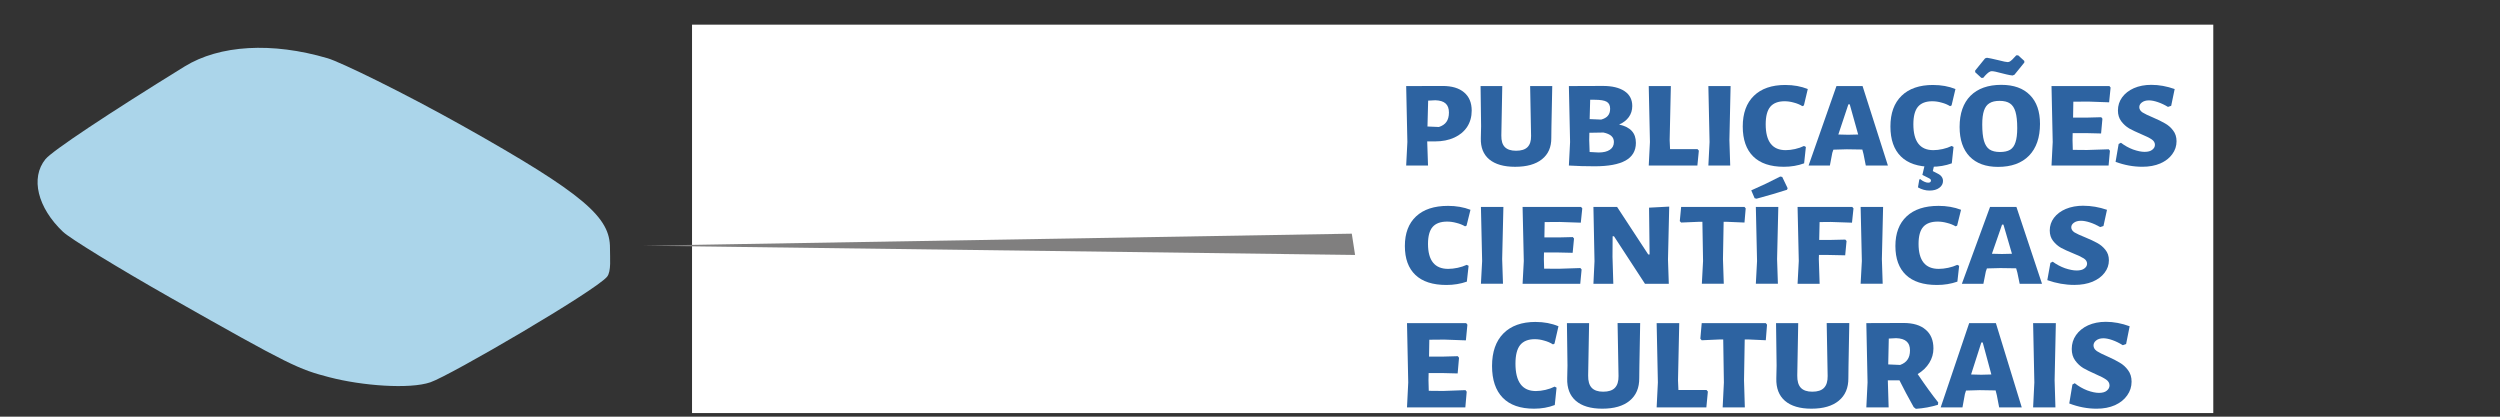
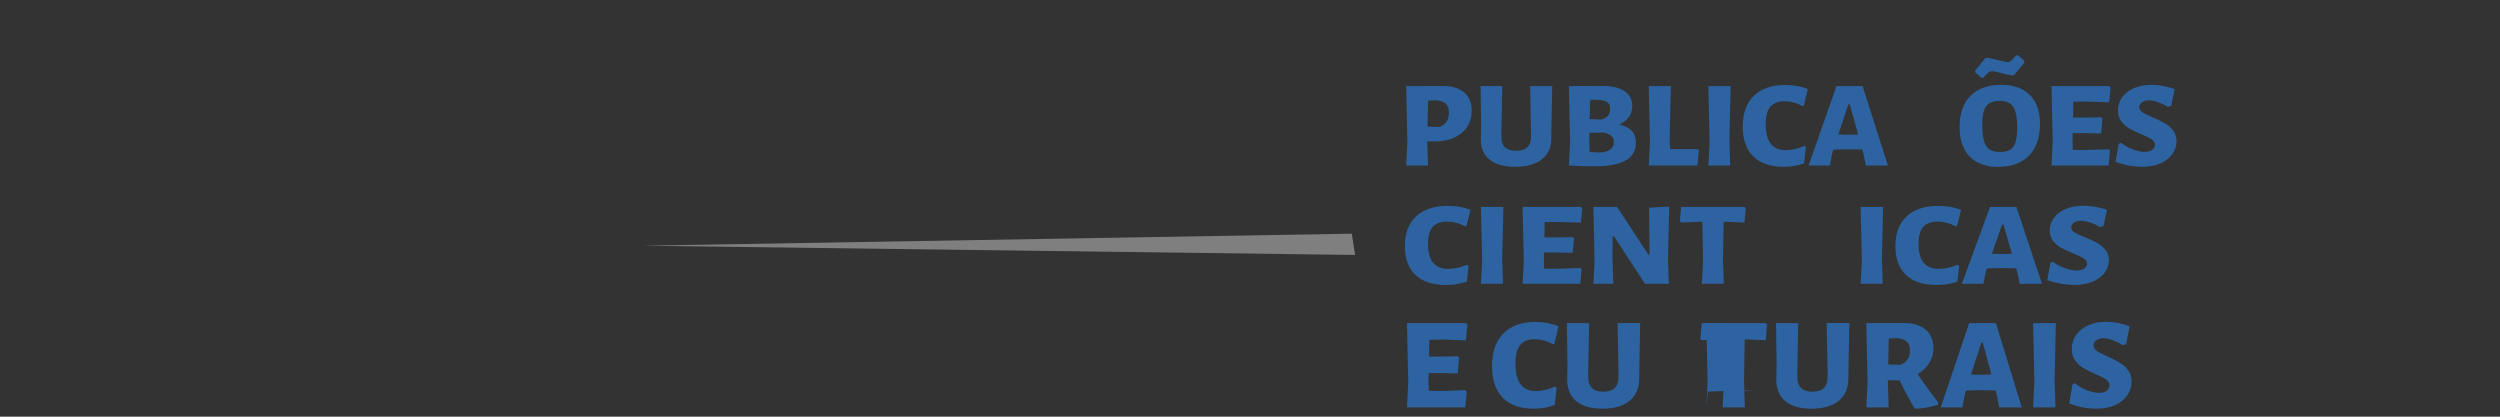
<svg xmlns="http://www.w3.org/2000/svg" xmlns:ns1="http://www.inkscape.org/namespaces/inkscape" xmlns:ns2="http://sodipodi.sourceforge.net/DTD/sodipodi-0.dtd" width="558" height="93" viewBox="0 0 147.637 24.606" version="1.1" id="svg5" ns1:version="1.1 (c68e22c387, 2021-05-23)" ns2:docname="publicacoes_hover.svg">
  <rect x="0" y="0" width="147.637" height="24.606" fill="#333333" stroke="none" />
  <ns2:namedview id="namedview7" pagecolor="#ffffff" bordercolor="#666666" borderopacity="1.0" ns1:pageshadow="2" ns1:pageopacity="0.0" ns1:pagecheckerboard="0" ns1:document-units="mm" showgrid="false" ns1:zoom="2.9068679" ns1:cx="387.3585" ns1:cy="38.357436" ns1:window-width="1920" ns1:window-height="1017" ns1:window-x="-8" ns1:window-y="-8" ns1:window-maximized="1" ns1:current-layer="layer1" showguides="true" ns1:guide-bbox="true" units="px" width="550px" height="0.63cm" />
  <defs id="defs2" />
  <g ns1:label="Camada 1" ns1:groupmode="layer" id="layer1">
-     <rect style="fill:#ffffff;stroke-width:1;stroke-linecap:round" id="rect1855" width="89.837" height="22.937" x="40.868" y="1.456" />
    <g aria-label="PUBLICAÇÕES " transform="scale(1.043,0.959)" id="text4754-95" style="font-size:7.587px;line-height:1.25;font-family:'Alegreya Sans SC';-inkscape-font-specification:'Alegreya Sans SC';fill:#2d63a1;stroke-width:0.19">
      <path d="m 81.682,5.294 q 0.789,0 1.214,0.395 0.432,0.395 0.432,1.123 0,0.569 -0.258,1.001 -0.258,0.425 -0.728,0.66 -0.47,0.235 -1.093,0.235 h -0.44 l 0.046,1.487 h -1.237 l 0.068,-1.449 -0.068,-3.445 z m -0.212,2.526 q 0.288,-0.099 0.425,-0.311 0.144,-0.22 0.144,-0.577 0,-0.379 -0.19,-0.561 -0.182,-0.182 -0.577,-0.197 l -0.41,0.023 -0.038,1.593 z" style="font-weight:800;-inkscape-font-specification:'Alegreya Sans SC Ultra-Bold'" id="path833" />
      <path d="m 87.843,7.782 -0.008,0.706 q 0.008,0.857 -0.531,1.32 -0.531,0.463 -1.517,0.463 -0.956,0 -1.464,-0.455 Q 83.822,9.36 83.845,8.51 l 0.015,-0.744 -0.03,-2.466 h 1.229 l -0.053,3.042 q -0.008,0.486 0.197,0.713 0.205,0.228 0.637,0.228 0.44,0 0.645,-0.22 0.212,-0.228 0.205,-0.69 l -0.053,-3.073 h 1.252 z" style="font-weight:800;-inkscape-font-specification:'Alegreya Sans SC Ultra-Bold'" id="path835" />
      <path d="m 91.675,7.668 q 0.493,0.121 0.721,0.402 0.228,0.273 0.228,0.728 0,0.736 -0.592,1.093 -0.584,0.349 -1.745,0.349 -0.759,0 -1.449,-0.046 h -0.008 l 0.068,-1.449 -0.068,-3.445 1.927,-0.008 q 0.781,0 1.222,0.319 0.44,0.319 0.44,0.918 0,0.387 -0.197,0.683 -0.19,0.288 -0.546,0.455 z M 91.166,6.697 q 0,-0.311 -0.197,-0.432 Q 90.779,6.143 90.279,6.143 h -0.243 l -0.03,1.191 0.652,0.03 q 0.258,-0.076 0.379,-0.235 0.129,-0.159 0.129,-0.432 z m -0.652,2.693 q 0.41,0 0.637,-0.167 0.228,-0.167 0.228,-0.478 0,-0.235 -0.144,-0.372 Q 91.09,8.23 90.787,8.161 l -0.797,0.015 -0.008,0.448 0.023,0.736 q 0.395,0.03 0.508,0.03 z" style="font-weight:800;-inkscape-font-specification:'Alegreya Sans SC Ultra-Bold'" id="path837" />
      <path d="m 96.189,9.277 -0.083,0.918 h -2.754 l 0.068,-1.449 -0.068,-3.445 h 1.252 l -0.068,3.323 0.023,0.561 h 1.555 z" style="font-weight:800;-inkscape-font-specification:'Alegreya Sans SC Ultra-Bold'" id="path839" />
      <path d="m 97.919,8.624 0.046,1.571 h -1.237 l 0.068,-1.449 -0.068,-3.445 h 1.259 z" style="font-weight:800;-inkscape-font-specification:'Alegreya Sans SC Ultra-Bold'" id="path841" />
      <path d="m 101.09,5.233 q 0.698,0 1.267,0.25 l -0.22,1.009 -0.084,0.046 Q 101.841,6.394 101.568,6.318 q -0.266,-0.083 -0.524,-0.083 -0.546,0 -0.812,0.341 -0.258,0.341 -0.258,1.077 0,1.593 1.13,1.593 0.25,0 0.531,-0.068 0.281,-0.068 0.508,-0.19 l 0.106,0.061 -0.099,1.009 q -0.531,0.212 -1.146,0.212 -1.146,0 -1.737,-0.637 -0.592,-0.637 -0.592,-1.844 0,-1.222 0.63,-1.889 0.63,-0.668 1.783,-0.668 z" style="font-weight:800;-inkscape-font-specification:'Alegreya Sans SC Ultra-Bold'" id="path843" />
      <path d="m 106.894,10.195 h -1.252 l -0.129,-0.706 -0.068,-0.281 -0.88,-0.015 -0.759,0.023 -0.061,0.197 -0.137,0.781 h -1.206 l 1.578,-4.894 h 1.479 z m -1.684,-1.912 -0.478,-1.859 h -0.076 l -0.569,1.859 0.561,0.015 z" style="font-weight:800;-inkscape-font-specification:'Alegreya Sans SC Ultra-Bold'" id="path845" />
-       <path d="m 109.451,5.233 q 0.698,0 1.267,0.25 l -0.22,1.009 -0.084,0.046 Q 110.202,6.394 109.929,6.318 q -0.266,-0.083 -0.524,-0.083 -0.546,0 -0.812,0.341 -0.258,0.341 -0.258,1.077 0,1.593 1.13,1.593 0.25,0 0.531,-0.068 0.281,-0.068 0.508,-0.19 l 0.106,0.061 -0.099,1.009 q -0.531,0.212 -1.146,0.212 -1.146,0 -1.737,-0.637 -0.592,-0.637 -0.592,-1.844 0,-1.222 0.63,-1.889 0.63,-0.668 1.783,-0.668 z m -0.015,5.303 0.258,0.144 q 0.174,0.091 0.243,0.205 0.076,0.114 0.076,0.258 0,0.258 -0.212,0.425 -0.205,0.167 -0.554,0.167 -0.334,0 -0.652,-0.197 l 0.076,-0.486 0.053,-0.023 q 0.114,0.106 0.228,0.159 0.121,0.061 0.22,0.061 0.159,0 0.159,-0.137 0,-0.076 -0.114,-0.137 l -0.372,-0.205 0.174,-0.804 h 0.539 z" style="font-weight:800;-inkscape-font-specification:'Alegreya Sans SC Ultra-Bold'" id="path847" />
      <path d="m 113.32,5.225 q 1.047,0 1.616,0.63 0.569,0.622 0.569,1.775 0,1.259 -0.622,1.957 -0.622,0.69 -1.753,0.69 -1.039,0 -1.608,-0.637 -0.569,-0.645 -0.569,-1.821 0,-1.244 0.615,-1.92 0.622,-0.675 1.753,-0.675 z m -0.106,0.986 q -0.357,0 -0.569,0.144 -0.212,0.137 -0.311,0.455 -0.099,0.311 -0.099,0.85 0,0.645 0.099,1.017 0.099,0.364 0.311,0.524 0.22,0.159 0.592,0.159 0.364,0 0.577,-0.137 0.212,-0.144 0.303,-0.463 0.099,-0.319 0.099,-0.873 0,-0.637 -0.099,-1.001 -0.099,-0.364 -0.311,-0.516 -0.212,-0.159 -0.592,-0.159 z m 1.404,-2.458 v 0.099 l -0.561,0.751 -0.106,0.046 q -0.144,-0.015 -0.349,-0.068 -0.205,-0.061 -0.281,-0.076 -0.402,-0.121 -0.539,-0.121 -0.099,0 -0.19,0.076 -0.091,0.076 -0.182,0.182 -0.084,0.106 -0.121,0.152 h -0.106 l -0.349,-0.349 v -0.099 l 0.561,-0.751 0.106,-0.038 q 0.167,0.023 0.66,0.152 0.402,0.114 0.508,0.114 0.099,0 0.182,-0.076 0.091,-0.076 0.174,-0.182 0.091,-0.106 0.137,-0.159 h 0.106 z" style="font-weight:800;-inkscape-font-specification:'Alegreya Sans SC Ultra-Bold'" id="path849" />
      <path d="m 119.397,9.193 0.068,0.091 -0.076,0.91 h -3.232 l 0.068,-1.449 -0.068,-3.445 h 3.278 l 0.068,0.091 -0.084,0.91 -1.191,-0.046 -0.835,0.008 -0.015,0.979 h 0.797 l 0.797,-0.023 0.068,0.091 -0.076,0.91 -0.873,-0.023 h -0.736 l -0.008,0.425 0.015,0.607 0.804,0.008 z" style="font-weight:800;-inkscape-font-specification:'Alegreya Sans SC Ultra-Bold'" id="path851" />
      <path d="m 121.81,5.225 q 0.652,0 1.32,0.258 l -0.197,1.032 -0.182,0.068 q -0.288,-0.19 -0.577,-0.296 -0.288,-0.106 -0.501,-0.106 -0.25,0 -0.402,0.129 -0.144,0.121 -0.144,0.288 0,0.19 0.182,0.326 0.19,0.129 0.592,0.311 0.425,0.197 0.683,0.364 0.266,0.159 0.455,0.432 0.197,0.273 0.197,0.668 0,0.44 -0.243,0.797 -0.235,0.357 -0.675,0.569 -0.44,0.205 -1.017,0.205 -0.766,0 -1.517,-0.303 l 0.174,-1.1 0.129,-0.076 q 0.319,0.266 0.69,0.417 0.379,0.144 0.652,0.144 0.288,0 0.432,-0.129 0.152,-0.129 0.152,-0.303 0,-0.205 -0.19,-0.341 -0.19,-0.137 -0.592,-0.319 -0.41,-0.19 -0.675,-0.349 -0.258,-0.167 -0.448,-0.44 -0.19,-0.273 -0.19,-0.668 0,-0.448 0.235,-0.804 0.243,-0.364 0.668,-0.569 0.432,-0.205 0.986,-0.205 z" style="font-weight:800;-inkscape-font-specification:'Alegreya Sans SC Ultra-Bold'" id="path853" />
    </g>
    <g aria-label="CIENTÍFICAS " transform="scale(1.066,0.938)" id="text4754-95-7" style="font-size:7.499px;line-height:1.25;font-family:'Alegreya Sans SC';-inkscape-font-specification:'Alegreya Sans SC';fill:#2d63a1;stroke-width:0.187">
      <path d="m 80.21,12.961 q 0.69,0 1.252,0.247 l -0.217,0.997 -0.082,0.045 q -0.21,-0.142 -0.48,-0.217 -0.262,-0.082 -0.517,-0.082 -0.54,0 -0.802,0.337 -0.255,0.337 -0.255,1.065 0,1.575 1.117,1.575 0.247,0 0.525,-0.067 0.277,-0.067 0.502,-0.187 l 0.105,0.06 -0.097,0.997 q -0.525,0.21 -1.132,0.21 -1.132,0 -1.717,-0.63 -0.585,-0.63 -0.585,-1.822 0,-1.207 0.622,-1.867 0.622,-0.66 1.762,-0.66 z" style="font-weight:800;-inkscape-font-specification:'Alegreya Sans SC Ultra-Bold'" id="path856" />
      <path d="m 83.218,16.313 0.045,1.552 h -1.222 l 0.067,-1.432 -0.067,-3.405 h 1.245 z" style="font-weight:800;-inkscape-font-specification:'Alegreya Sans SC Ultra-Bold'" id="path858" />
      <path d="m 87.552,16.876 0.067,0.09 -0.075,0.9 h -3.195 l 0.067,-1.432 -0.067,-3.405 h 3.24 l 0.067,0.09 -0.082,0.9 -1.177,-0.045 -0.825,0.007 -0.015,0.967 h 0.787 l 0.787,-0.022 0.067,0.09 -0.075,0.9 -0.862,-0.022 H 85.535 l -0.007,0.42 0.015,0.6 0.795,0.007 z" style="font-weight:800;-inkscape-font-specification:'Alegreya Sans SC Ultra-Bold'" id="path860" />
      <path d="m 92.404,16.336 0.045,1.53 H 91.129 L 89.412,14.874 h -0.075 l -0.007,1.29 0.045,1.702 h -1.102 l 0.06,-1.425 -0.06,-3.412 h 1.312 l 1.725,2.992 h 0.075 l -0.03,-2.947 1.117,-0.067 z" style="font-weight:800;-inkscape-font-specification:'Alegreya Sans SC Ultra-Bold'" id="path862" />
      <path d="m 96.709,13.119 -0.067,0.892 -0.945,-0.045 h -0.21 l -0.037,2.347 0.045,1.552 h -1.215 l 0.067,-1.432 -0.037,-2.467 h -0.225 l -0.952,0.045 -0.075,-0.09 0.075,-0.892 h 3.51 z" style="font-weight:800;-inkscape-font-specification:'Alegreya Sans SC Ultra-Bold'" id="path864" />
-       <path d="m 98.448,16.313 0.045,1.552 h -1.222 l 0.067,-1.432 -0.067,-3.405 h 1.245 z m 0.285,-5.174 0.3,0.712 -0.037,0.097 q -0.735,0.27 -1.687,0.562 l -0.105,-0.03 -0.187,-0.495 q 0.832,-0.412 1.605,-0.87 z" style="font-weight:800;-inkscape-font-specification:'Alegreya Sans SC Ultra-Bold'" id="path866" />
-       <path d="m 100.803,13.981 -0.022,1.125 h 0.607 l 0.84,-0.022 0.068,0.09 -0.075,0.9 -0.922,-0.022 h -0.532 l -0.007,0.262 0.045,1.552 h -1.222 l 0.067,-1.432 -0.067,-3.405 h 3.03 l 0.068,0.09 -0.083,0.9 -1.17,-0.045 z" style="font-weight:800;-inkscape-font-specification:'Alegreya Sans SC Ultra-Bold'" id="path868" />
      <path d="m 104.253,16.313 0.045,1.552 h -1.222 l 0.068,-1.432 -0.068,-3.405 h 1.245 z" style="font-weight:800;-inkscape-font-specification:'Alegreya Sans SC Ultra-Bold'" id="path870" />
      <path d="m 107.387,12.961 q 0.69,0 1.252,0.247 l -0.217,0.997 -0.083,0.045 q -0.21,-0.142 -0.48,-0.217 -0.262,-0.082 -0.517,-0.082 -0.54,0 -0.802,0.337 -0.255,0.337 -0.255,1.065 0,1.575 1.117,1.575 0.247,0 0.525,-0.067 0.277,-0.067 0.502,-0.187 l 0.105,0.06 -0.098,0.997 q -0.525,0.21 -1.132,0.21 -1.132,0 -1.717,-0.63 -0.585,-0.63 -0.585,-1.822 0,-1.207 0.622,-1.867 0.622,-0.66 1.762,-0.66 z" style="font-weight:800;-inkscape-font-specification:'Alegreya Sans SC Ultra-Bold'" id="path872" />
      <path d="m 113.124,17.866 h -1.237 l -0.127,-0.697 -0.068,-0.277 -0.87,-0.015 -0.75,0.022 -0.06,0.195 -0.135,0.772 h -1.192 l 1.56,-4.837 h 1.462 z m -1.665,-1.89 -0.472,-1.837 h -0.075 l -0.562,1.837 0.555,0.015 z" style="font-weight:800;-inkscape-font-specification:'Alegreya Sans SC Ultra-Bold'" id="path874" />
      <path d="m 115.419,12.954 q 0.645,0 1.305,0.255 l -0.195,1.02 -0.18,0.067 q -0.285,-0.187 -0.57,-0.292 -0.285,-0.105 -0.495,-0.105 -0.247,0 -0.397,0.127 -0.142,0.12 -0.142,0.285 0,0.187 0.18,0.322 0.187,0.127 0.585,0.307 0.42,0.195 0.675,0.36 0.262,0.157 0.45,0.427 0.195,0.27 0.195,0.66 0,0.435 -0.24,0.787 -0.232,0.352 -0.667,0.562 -0.435,0.202 -1.005,0.202 -0.757,0 -1.5,-0.3 l 0.172,-1.087 0.127,-0.075 q 0.315,0.262 0.682,0.412 0.375,0.142 0.645,0.142 0.285,0 0.427,-0.127 0.15,-0.127 0.15,-0.3 0,-0.202 -0.187,-0.337 -0.187,-0.135 -0.585,-0.315 -0.405,-0.187 -0.667,-0.345 -0.255,-0.165 -0.442,-0.435 -0.187,-0.27 -0.187,-0.66 0,-0.442 0.232,-0.795 0.24,-0.36 0.66,-0.562 0.427,-0.202 0.975,-0.202 z" style="font-weight:800;-inkscape-font-specification:'Alegreya Sans SC Ultra-Bold'" id="path876" />
    </g>
    <g aria-label="E CULTURAIS " transform="scale(1.024,0.977)" id="text4754-95-7-0" style="font-size:7.898px;line-height:1.25;font-family:'Alegreya Sans SC';-inkscape-font-specification:'Alegreya Sans SC';fill:#2d63a1;stroke-width:0.197">
      <path d="m 84.515,23.582 0.071,0.095 -0.079,0.948 h -3.364 l 0.071,-1.508 -0.071,-3.586 h 3.412 l 0.071,0.095 -0.087,0.948 -1.24,-0.047 -0.869,0.008 -0.016,1.019 h 0.829 l 0.829,-0.024 0.071,0.095 -0.079,0.948 -0.908,-0.024 h -0.766 l -0.008,0.442 0.016,0.632 0.837,0.008 z" style="font-weight:800;-inkscape-font-specification:'Alegreya Sans SC Ultra-Bold'" id="path879" />
      <path d="m 88.559,19.46 q 0.727,0 1.319,0.261 l -0.229,1.05 -0.087,0.047 q -0.221,-0.15 -0.505,-0.229 -0.276,-0.087 -0.545,-0.087 -0.569,0 -0.845,0.355 -0.269,0.355 -0.269,1.121 0,1.659 1.177,1.659 0.261,0 0.553,-0.071 0.292,-0.071 0.529,-0.197 l 0.111,0.063 -0.103,1.05 q -0.553,0.221 -1.193,0.221 -1.193,0 -1.809,-0.663 -0.616,-0.663 -0.616,-1.919 0,-1.272 0.656,-1.967 0.656,-0.695 1.856,-0.695 z" style="font-weight:800;-inkscape-font-specification:'Alegreya Sans SC Ultra-Bold'" id="path881" />
      <path d="m 94.545,22.113 -0.008,0.734 q 0.008,0.892 -0.553,1.374 -0.553,0.482 -1.58,0.482 -0.995,0 -1.524,-0.474 -0.521,-0.474 -0.498,-1.358 l 0.016,-0.774 -0.032,-2.567 h 1.279 l -0.055,3.167 q -0.008,0.505 0.205,0.742 0.213,0.237 0.663,0.237 0.458,0 0.671,-0.229 0.221,-0.237 0.213,-0.719 l -0.055,-3.199 h 1.303 z" style="font-weight:800;-inkscape-font-specification:'Alegreya Sans SC Ultra-Bold'" id="path883" />
-       <path d="m 98.494,23.669 -0.087,0.956 h -2.867 l 0.071,-1.508 -0.071,-3.586 h 1.303 l -0.071,3.459 0.024,0.584 h 1.619 z" style="font-weight:800;-inkscape-font-specification:'Alegreya Sans SC Ultra-Bold'" id="path885" />
+       <path d="m 98.494,23.669 -0.087,0.956 l 0.071,-1.508 -0.071,-3.586 h 1.303 l -0.071,3.459 0.024,0.584 h 1.619 z" style="font-weight:800;-inkscape-font-specification:'Alegreya Sans SC Ultra-Bold'" id="path885" />
      <path d="m 101.906,19.626 -0.071,0.94 -0.995,-0.047 h -0.221 l -0.04,2.472 0.047,1.635 h -1.279 l 0.071,-1.508 -0.039,-2.598 h -0.237 l -1.003,0.047 -0.079,-0.095 0.079,-0.94 h 3.696 z" style="font-weight:800;-inkscape-font-specification:'Alegreya Sans SC Ultra-Bold'" id="path887" />
      <path d="m 106.605,22.113 -0.008,0.734 q 0.008,0.892 -0.553,1.374 -0.553,0.482 -1.58,0.482 -0.995,0 -1.524,-0.474 -0.521,-0.474 -0.498,-1.358 l 0.016,-0.774 -0.032,-2.567 h 1.279 l -0.055,3.167 q -0.008,0.505 0.205,0.742 0.213,0.237 0.663,0.237 0.458,0 0.671,-0.229 0.221,-0.237 0.213,-0.719 l -0.055,-3.199 h 1.303 z" style="font-weight:800;-inkscape-font-specification:'Alegreya Sans SC Ultra-Bold'" id="path889" />
      <path d="m 110.593,22.611 q 0.655,1.019 1.185,1.714 l -0.016,0.142 q -0.6,0.197 -1.272,0.245 l -0.126,-0.103 q -0.474,-0.885 -0.821,-1.619 h -0.671 l 0.047,1.635 h -1.287 l 0.071,-1.508 -0.071,-3.586 2.148,-0.008 q 0.829,0 1.272,0.403 0.45,0.395 0.45,1.137 0,0.466 -0.237,0.869 -0.237,0.403 -0.671,0.679 z m -1.698,-0.584 0.687,0.032 q 0.292,-0.111 0.426,-0.324 0.142,-0.213 0.142,-0.553 0,-0.371 -0.197,-0.545 -0.19,-0.182 -0.6,-0.197 l -0.426,0.024 z" style="font-weight:800;-inkscape-font-specification:'Alegreya Sans SC Ultra-Bold'" id="path891" />
      <path d="m 116.596,24.625 h -1.303 l -0.134,-0.734 -0.071,-0.292 -0.916,-0.016 -0.79,0.024 -0.063,0.205 -0.142,0.813 h -1.256 l 1.643,-5.094 h 1.54 z m -1.753,-1.99 -0.498,-1.935 h -0.079 l -0.592,1.935 0.584,0.016 z" style="font-weight:800;-inkscape-font-specification:'Alegreya Sans SC Ultra-Bold'" id="path893" />
      <path d="m 118.491,22.99 0.047,1.635 h -1.287 l 0.071,-1.508 -0.071,-3.586 h 1.311 z" style="font-weight:800;-inkscape-font-specification:'Alegreya Sans SC Ultra-Bold'" id="path895" />
      <path d="m 121.445,19.452 q 0.679,0 1.374,0.269 l -0.205,1.074 -0.19,0.071 q -0.3,-0.197 -0.6,-0.308 -0.3,-0.111 -0.521,-0.111 -0.261,0 -0.419,0.134 -0.15,0.126 -0.15,0.3 0,0.197 0.19,0.34 0.197,0.134 0.616,0.324 0.442,0.205 0.711,0.379 0.276,0.166 0.474,0.45 0.205,0.284 0.205,0.695 0,0.458 -0.253,0.829 -0.245,0.371 -0.703,0.592 -0.458,0.213 -1.058,0.213 -0.798,0 -1.58,-0.316 l 0.182,-1.145 0.134,-0.079 q 0.332,0.276 0.719,0.434 0.395,0.15 0.679,0.15 0.3,0 0.45,-0.134 0.158,-0.134 0.158,-0.316 0,-0.213 -0.197,-0.355 -0.197,-0.142 -0.616,-0.332 -0.426,-0.197 -0.703,-0.363 -0.269,-0.174 -0.466,-0.458 -0.197,-0.284 -0.197,-0.695 0,-0.466 0.245,-0.837 0.253,-0.379 0.695,-0.592 0.45,-0.213 1.027,-0.213 z" style="font-weight:800;-inkscape-font-specification:'Alegreya Sans SC Ultra-Bold'" id="path897" />
    </g>
    <path ns2:type="star" style="fill:#807f7f;fill-opacity:1;stroke:none;stroke-width:3.78;stroke-linecap:round" id="path81080-3-2" ns1:flatsided="false" ns2:sides="3" ns2:cx="703.09265" ns2:cy="255.67004" ns2:r1="145.62744" ns2:r2="72.813721" ns2:arg1="0.19580574" ns2:arg2="1.2430033" ns1:rounded="0" ns1:randomized="0" transform="matrix(0.126,-0.004,-0.145,-0.003,14.422,18.035)" ns1:transform-center-x="6.9316682" ns1:transform-center-y="-0.0014243584" d="m 845.937,284.003 -119.402,40.604 -119.402,40.604 24.537,-123.707 24.537,-123.707 94.865,83.103 z" />
-     <path style="fill:#abd5ea;stroke-width:0.266" d="M 19.459,22.281 C 17.628,21.801 17.189,21.619 10.071,17.581 6.996,15.837 4.14,14.087 3.724,13.693 2.215,12.264 1.788,10.502 2.683,9.401 3.076,8.916 6.349,6.736 10.896,3.929 12.968,2.65 16.06,2.472 19.351,3.441 c 0.753,0.222 4.452,2.016 7.966,3.988 7.262,4.073 8.721,5.424 8.705,7.231 -0.005,0.539 0.087,1.372 -0.173,1.684 -0.702,0.84 -9.251,5.828 -10.432,6.232 -1.228,0.421 -4.053,0.204 -5.958,-0.296 z" id="path244025" />
  </g>
</svg>